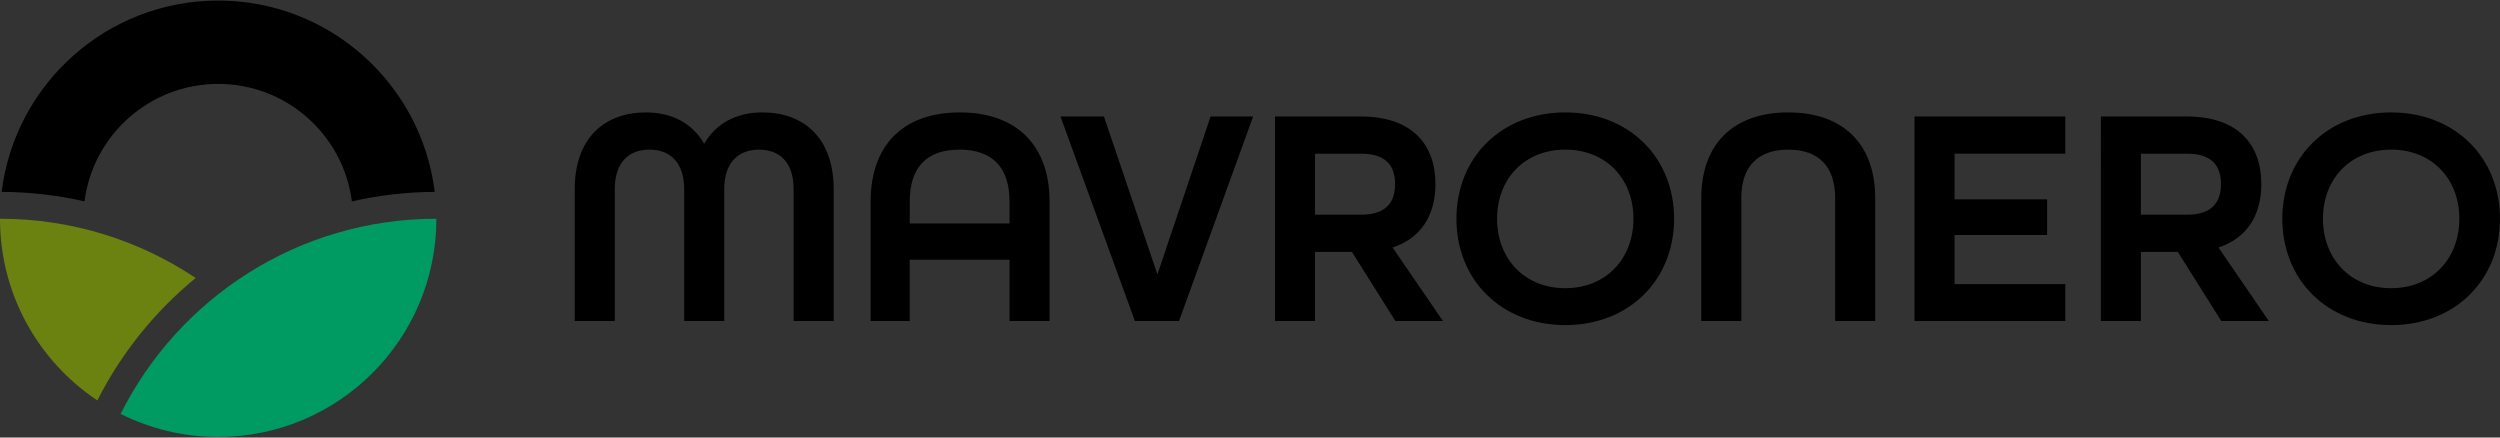
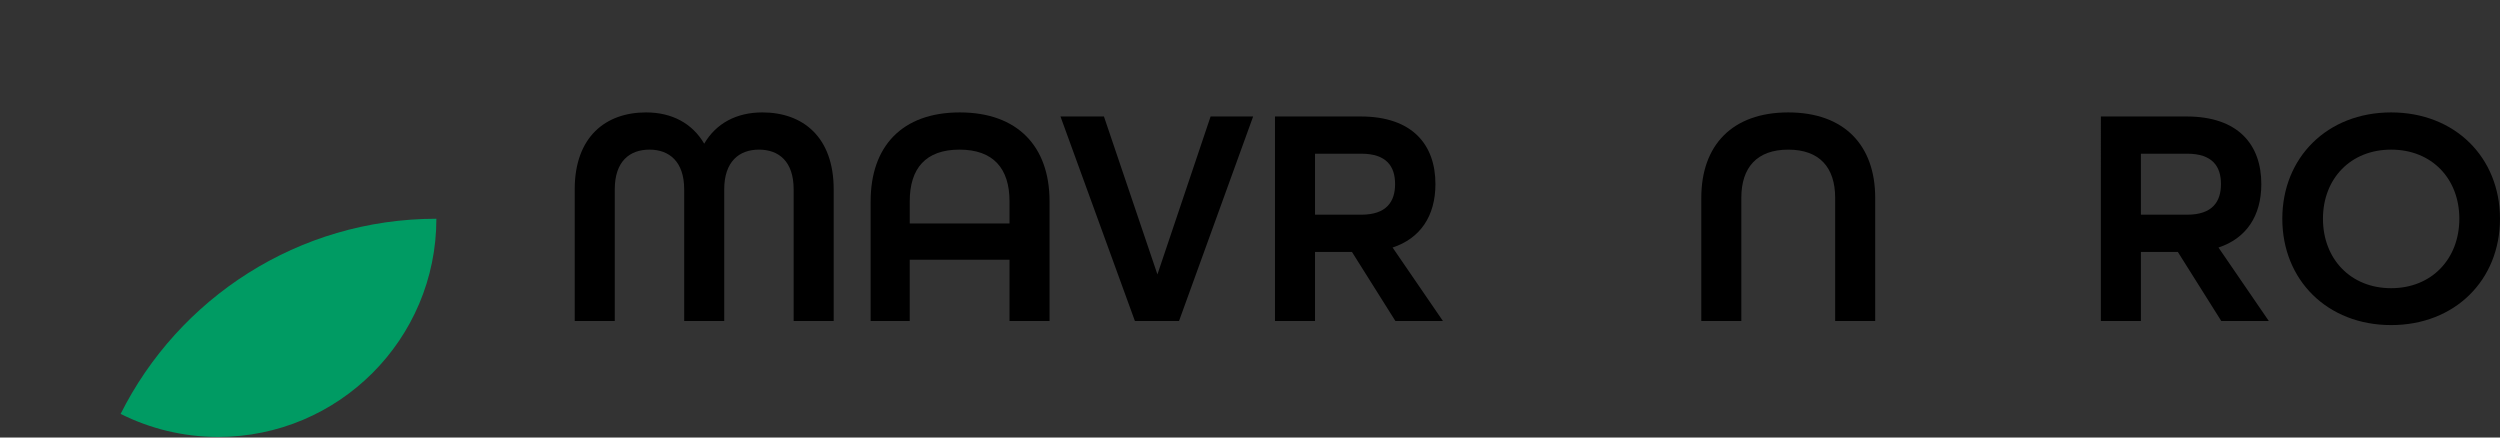
<svg xmlns="http://www.w3.org/2000/svg" id="Layer_1" viewBox="0 0 2000 350">
  <rect x="0" y="0" width="2000" height="350" fill="#333333" stroke="none" />
  <defs>
    <style>.cls-1{fill:#000;}.cls-1,.cls-2,.cls-3,.cls-4{stroke-width:0px;}.cls-2{fill:#009b63;}.cls-3{fill:#fff;}.cls-4{fill:#6c8210;}</style>
  </defs>
  <path class="cls-1" d="M459.77,151.48c0-42.04,24.77-61.55,57.05-61.55,20.77,0,37.03,8.76,46.54,25.02,9.51-16.26,25.77-25.02,46.54-25.02,32.28,0,57.05,19.52,57.05,61.55v105.34h-32.03v-105.34c0-22.52-12.01-31.78-27.77-31.78s-27.77,9.51-27.77,31.78v105.34h-32.03v-105.34c0-22.27-12.01-31.78-27.77-31.78s-27.77,9.26-27.77,31.78v105.34h-32.03v-105.34Z" />
  <path class="cls-1" d="M696.52,160.99c0-43.79,25.02-71.06,71.31-71.06s71.81,27.27,71.81,71.06v95.83h-32.03v-49.04h-79.82v49.04h-31.28v-95.83ZM807.61,178.75v-17.76c0-26.27-13.01-41.29-40.03-41.29s-39.78,15.01-39.78,41.29v17.76h79.82Z" />
  <path class="cls-1" d="M848.37,93.18h34.78l42.79,126.36,42.54-126.36h34.03l-59.3,163.64h-35.28l-59.55-163.64Z" />
  <path class="cls-1" d="M1019.99,93.18h68.56c41.54,0,59.8,22.77,59.8,54.05,0,25.77-12.26,43.54-34.28,50.79l40.29,58.8h-38.03l-34.78-55.3h-29.53v55.3h-32.03V93.18ZM1089.05,171.75c20.27,0,27.02-10.51,27.02-24.52s-6.76-24.27-27.02-24.27h-37.03v48.79h37.03Z" />
-   <path class="cls-1" d="M1165.14,175c0-49.04,36.03-85.07,87.07-85.07s87.07,36.03,87.07,85.07-36.03,85.07-87.07,85.07-87.07-36.03-87.07-85.07ZM1306.76,175c0-32.03-22.02-55.3-54.55-55.3s-54.55,23.27-54.55,55.3,22.02,55.55,54.55,55.55,54.55-23.52,54.55-55.55Z" />
  <path class="cls-1" d="M1361.04,158.24c0-42.04,24.77-68.31,69.56-68.31s69.56,26.27,69.56,68.31v98.58h-32.03v-98.58c0-24.27-12.51-38.53-37.53-38.53s-37.53,14.26-37.53,38.53v98.58h-32.03v-98.58Z" />
-   <path class="cls-1" d="M1531.63,93.18h120.6v29.77h-88.58v36.53h74.06v28.52h-74.06v39.28h88.58v29.53h-120.6V93.18Z" />
  <path class="cls-1" d="M1680.7,93.18h68.56c41.54,0,59.8,22.77,59.8,54.05,0,25.77-12.26,43.54-34.28,50.79l40.29,58.8h-38.03l-34.78-55.3h-29.53v55.3h-32.03V93.18ZM1749.76,171.75c20.27,0,27.02-10.51,27.02-24.52s-6.76-24.27-27.02-24.27h-37.03v48.79h37.03Z" />
  <path class="cls-1" d="M1825.85,175c0-49.04,36.03-85.07,87.07-85.07s87.07,36.03,87.07,85.07-36.03,85.07-87.07,85.07-87.07-36.03-87.07-85.07ZM1967.47,175c0-32.03-22.02-55.3-54.55-55.3s-54.55,23.27-54.55,55.3,22.02,55.55,54.55,55.55,54.55-23.52,54.55-55.55Z" />
-   <path class="cls-1" d="M174.55,67.12c54.87,0,100.14,40.98,106.96,93.99,21.61-4.91,43.82-7.51,66.27-7.6C337.19,67.25,263.68.45,174.55.45S11.9,67.24,1.32,153.5c22.45.09,44.66,2.68,66.27,7.6,6.82-53.01,52.09-93.98,106.96-93.98Z" />
  <path class="cls-3" d="M239.07,337.2h0s0,0,0,0Z" />
-   <path class="cls-3" d="M245.29,334.57c-.74.34-1.47.67-2.21.97-.2.09-.38.16-.57.23.93-.4,1.87-.79,2.78-1.2Z" />
  <path class="cls-3" d="M232.24,339.76c2.3-.81,4.58-1.66,6.83-2.56-2.26.9-4.53,1.75-6.83,2.56Z" />
  <path class="cls-2" d="M96.5,331.12c23.49,11.77,49.98,18.43,78.05,18.43,96.4,0,174.55-78.15,174.55-174.55-110.56,0-206.23,63.57-252.59,156.12Z" />
-   <path class="cls-4" d="M156.52,222.38C111.72,192.47,57.91,175,0,175,0,235.64,30.93,289.05,77.87,320.34c19.17-37.87,46.01-71.18,78.65-97.96Z" />
</svg>